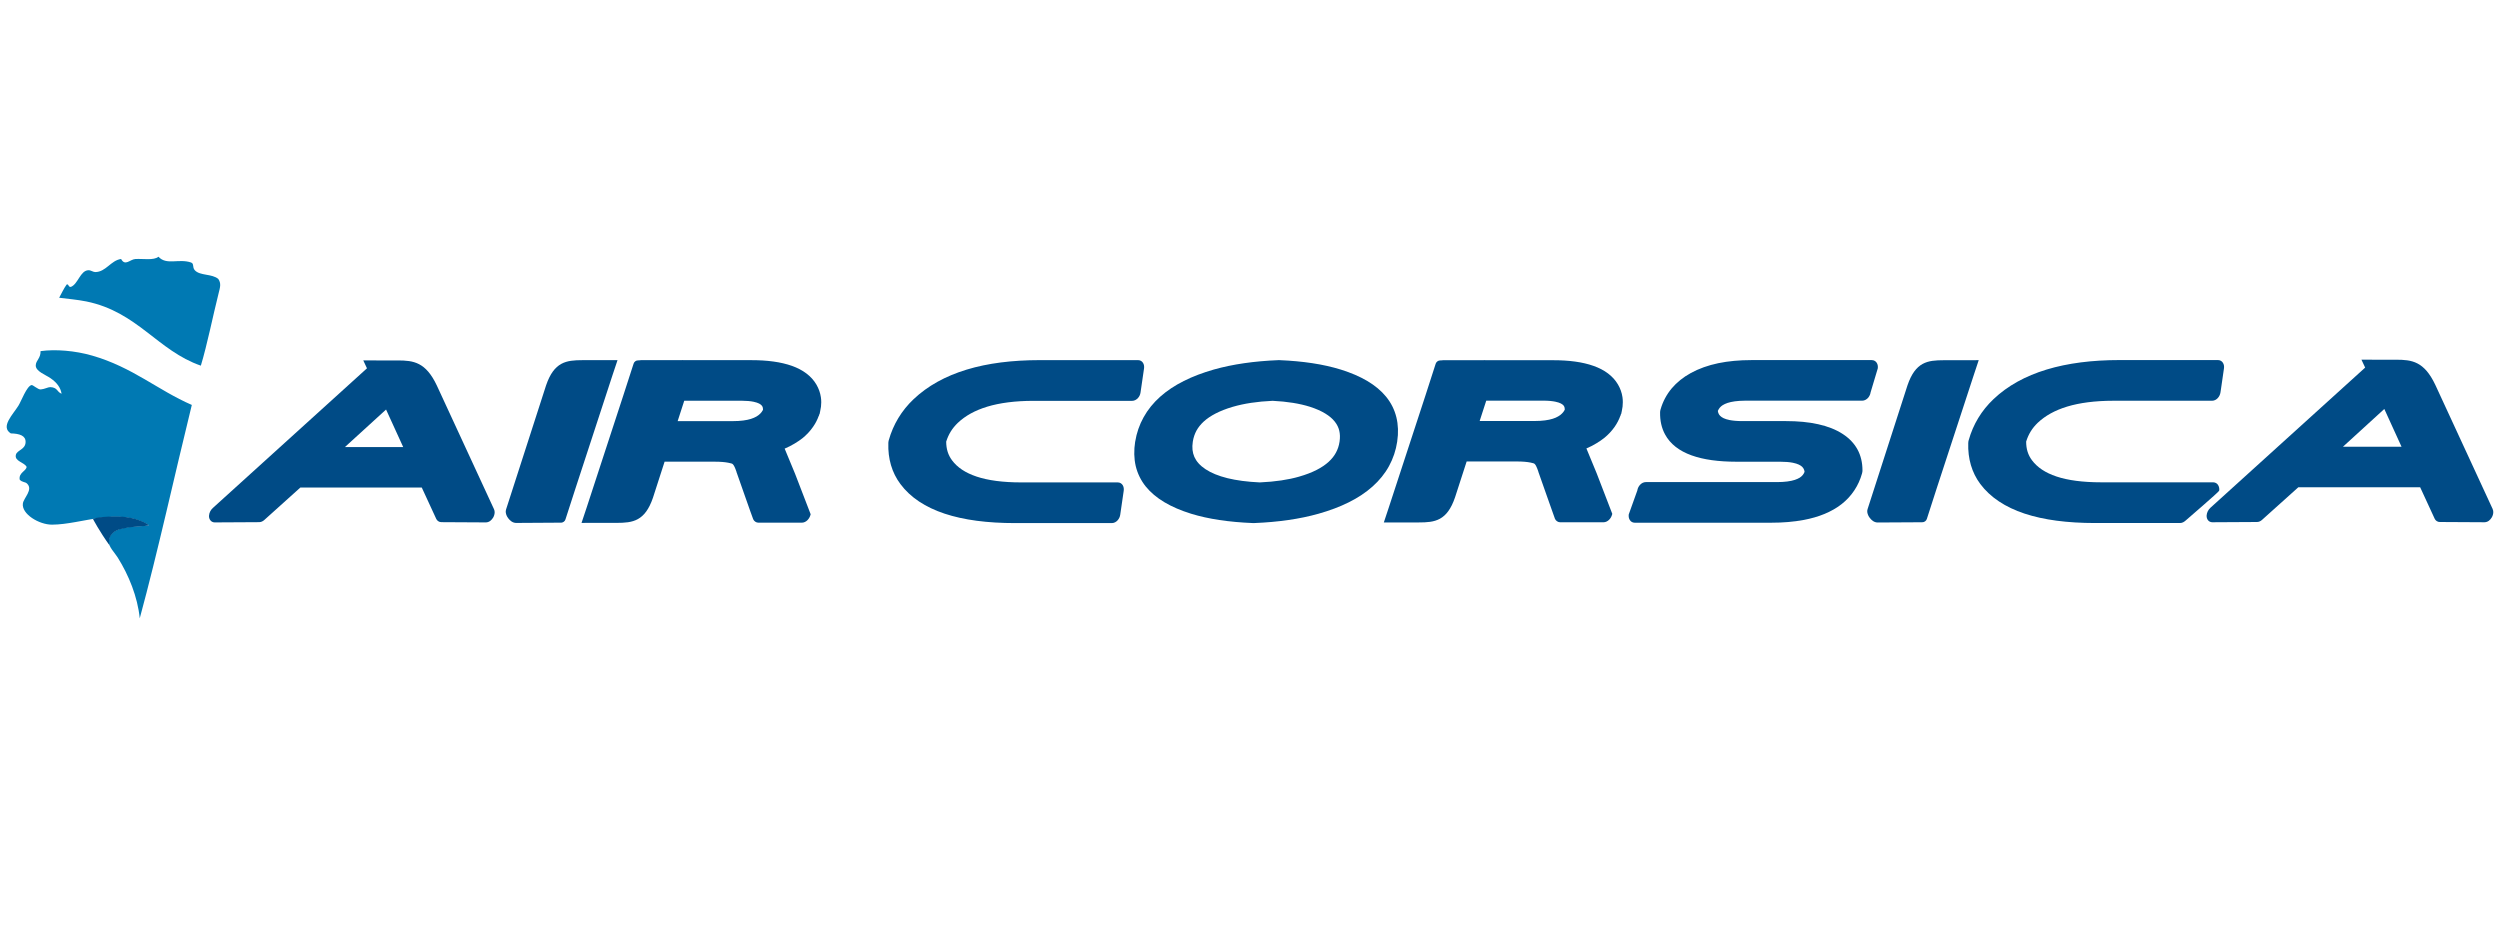
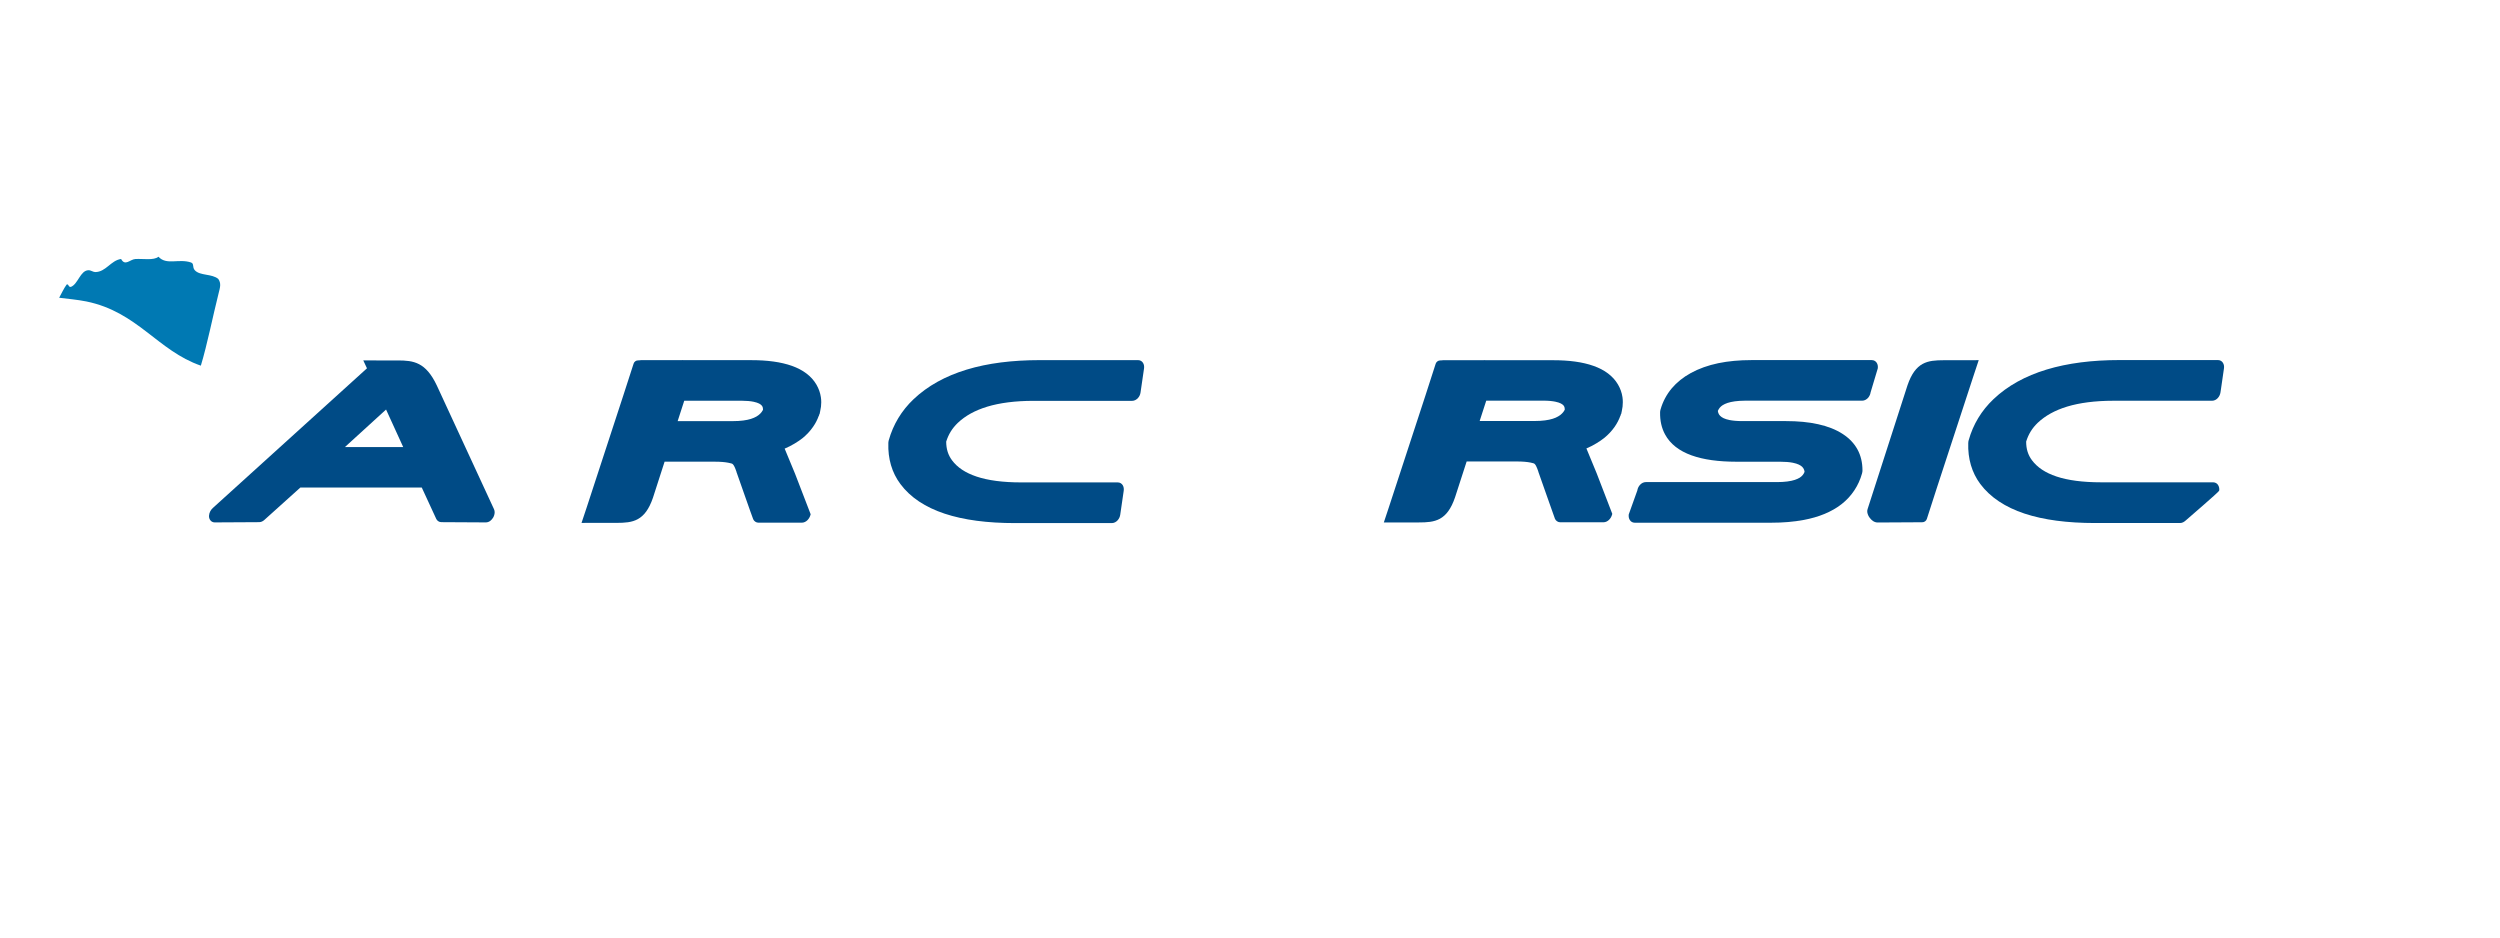
<svg xmlns="http://www.w3.org/2000/svg" width="80" height="30" viewBox="0 0 80 30" fill="none">
  <rect width="80" height="30" fill="white" />
  <g clip-path="url(#clip0_1_11386)">
-     <path d="M0.59 12.981C0.41 13.27 0.006 13.659 0.346 13.869C0.627 13.875 0.825 13.94 0.819 14.148C0.812 14.389 0.545 14.401 0.508 14.553C0.457 14.762 0.774 14.789 0.852 14.94C0.835 15.08 0.591 15.124 0.631 15.35C0.712 15.438 0.802 15.414 0.864 15.473C1.071 15.67 0.758 15.929 0.732 16.111C0.684 16.447 1.249 16.791 1.667 16.789C2.624 16.784 3.778 16.209 4.769 16.807C4.402 16.887 3.514 16.761 3.479 17.328C3.47 17.493 3.676 17.693 3.767 17.841C4.12 18.406 4.402 19.094 4.472 19.786C5.057 17.635 5.582 15.219 6.138 12.958C5.042 12.481 4.245 11.752 2.949 11.379C2.4 11.22 1.77 11.17 1.298 11.236C1.303 11.467 1.152 11.528 1.144 11.688C1.135 11.883 1.458 11.991 1.619 12.104C1.826 12.248 1.939 12.406 1.971 12.6C1.814 12.539 1.848 12.396 1.606 12.388C1.54 12.386 1.427 12.452 1.303 12.462C1.215 12.47 1.055 12.312 1.008 12.322C0.855 12.357 0.679 12.839 0.59 12.981Z" fill="#0079B3" />
    <path d="M2.131 9.107C2.042 9.233 1.971 9.384 1.893 9.528C2.147 9.561 2.472 9.588 2.761 9.646C4.403 9.98 5.04 11.22 6.427 11.701C6.63 11.033 6.819 10.083 6.996 9.383C7.045 9.191 7.083 9.067 6.985 8.926C6.781 8.755 6.405 8.828 6.238 8.652C6.141 8.548 6.224 8.437 6.109 8.398C5.718 8.268 5.325 8.496 5.071 8.215C4.917 8.341 4.583 8.273 4.329 8.289C4.16 8.3 4.003 8.529 3.875 8.287C3.545 8.333 3.387 8.706 3.047 8.706C2.979 8.706 2.907 8.645 2.832 8.647C2.567 8.653 2.499 9.093 2.267 9.181C2.176 9.189 2.203 9.072 2.131 9.107Z" fill="#0079B3" />
-     <path d="M2.974 16.605C2.974 16.605 3.081 16.535 3.652 16.526C4.411 16.513 4.769 16.806 4.769 16.806C4.732 16.825 4.59 16.839 4.301 16.859C4.005 16.88 3.774 16.956 3.774 16.956C3.397 17.112 3.505 17.451 3.505 17.451C3.185 17.008 2.974 16.605 2.974 16.605Z" fill="#004B86" />
    <path d="M15.808 16.294L13.978 12.335C13.623 11.585 13.233 11.535 12.729 11.534H12.105C12.037 11.536 11.625 11.533 11.625 11.533L11.743 11.786L6.809 16.257C6.74 16.321 6.696 16.404 6.689 16.5C6.688 16.504 6.688 16.509 6.688 16.516C6.688 16.56 6.699 16.608 6.732 16.649C6.761 16.69 6.816 16.717 6.868 16.717C6.869 16.717 6.87 16.717 6.872 16.717L8.295 16.709C8.361 16.708 8.413 16.678 8.456 16.641L9.613 15.6H13.496L13.959 16.603C13.984 16.662 14.053 16.711 14.123 16.709L15.55 16.717H15.552C15.663 16.711 15.73 16.643 15.78 16.564C15.811 16.511 15.828 16.453 15.829 16.393C15.829 16.36 15.823 16.327 15.808 16.294ZM12.903 14.307H11.036L12.354 13.105L12.903 14.307Z" fill="#004B86" />
-     <path d="M16.193 16.308C16.182 16.342 16.181 16.376 16.186 16.408C16.195 16.468 16.221 16.527 16.26 16.58C16.321 16.66 16.399 16.729 16.511 16.734L17.946 16.725C18.016 16.729 18.079 16.679 18.095 16.62L18.421 15.612L19.597 12.015L19.761 11.524C19.761 11.524 19.341 11.526 19.271 11.525H18.636C18.122 11.526 17.732 11.577 17.475 12.33L16.192 16.309L16.193 16.308Z" fill="#004B86" />
    <path d="M26.268 12.71C26.247 12.567 26.198 12.433 26.126 12.308C25.965 12.032 25.694 11.833 25.34 11.707C24.986 11.582 24.552 11.525 24.047 11.525H21.866C21.863 11.525 21.861 11.523 21.858 11.523H21.858L21.615 11.525H20.509C20.492 11.525 20.475 11.527 20.459 11.531L20.424 11.532C20.354 11.528 20.291 11.578 20.275 11.637L19.949 12.645L18.773 16.241L18.609 16.733C18.609 16.733 19.029 16.731 19.098 16.732H19.734C20.248 16.731 20.638 16.68 20.895 15.927L21.267 14.774H22.875C23.058 14.774 23.205 14.787 23.312 14.809C23.408 14.828 23.432 14.835 23.453 14.858C23.478 14.88 23.518 14.95 23.569 15.102L23.567 15.104L23.58 15.139C23.58 15.14 23.706 15.499 23.834 15.862C23.898 16.043 23.962 16.225 24.011 16.364C24.062 16.508 24.091 16.59 24.102 16.614C24.128 16.678 24.198 16.726 24.269 16.726C24.271 16.726 24.272 16.726 24.274 16.726H25.66C25.731 16.724 25.787 16.693 25.833 16.651C25.878 16.607 25.911 16.553 25.93 16.494L25.941 16.456L25.442 15.16L25.109 14.356C25.32 14.269 25.555 14.123 25.68 14.022C25.811 13.915 25.925 13.794 26.018 13.659C26.095 13.549 26.156 13.43 26.2 13.308H26.204L26.221 13.25H26.227L26.246 13.156C26.269 13.061 26.28 12.966 26.28 12.873C26.28 12.818 26.276 12.764 26.268 12.71ZM24.415 13.118C24.39 13.164 24.362 13.201 24.328 13.236C24.293 13.27 24.255 13.301 24.206 13.329C24.158 13.356 24.1 13.382 24.029 13.405C23.892 13.448 23.7 13.476 23.45 13.476H21.685L21.896 12.823L23.72 12.824H23.725L23.727 12.823C23.89 12.824 24.02 12.836 24.118 12.857C24.271 12.89 24.34 12.934 24.378 12.98C24.395 13.001 24.405 13.021 24.411 13.049C24.414 13.063 24.416 13.079 24.416 13.098C24.416 13.103 24.415 13.11 24.415 13.118Z" fill="#004B86" />
    <path d="M59.599 15.057V15.051C59.599 14.805 59.546 14.576 59.438 14.38C59.331 14.185 59.173 14.022 58.971 13.89C58.75 13.745 58.485 13.642 58.181 13.575C57.875 13.506 57.53 13.475 57.15 13.475H55.751C55.586 13.475 55.45 13.462 55.344 13.441C55.183 13.408 55.099 13.361 55.043 13.305C55.018 13.28 55.001 13.252 54.989 13.221C54.98 13.199 54.975 13.176 54.971 13.149C54.989 13.108 55.008 13.077 55.032 13.047C55.058 13.016 55.086 12.991 55.128 12.964C55.168 12.94 55.218 12.914 55.284 12.893C55.41 12.852 55.59 12.823 55.833 12.822H59.592C59.663 12.822 59.73 12.783 59.777 12.733C59.821 12.681 59.85 12.619 59.859 12.556L60.089 11.788C60.097 11.726 60.089 11.665 60.057 11.612C60.025 11.561 59.97 11.523 59.896 11.523H56.044C55.664 11.523 55.31 11.555 54.985 11.622C54.661 11.69 54.366 11.794 54.104 11.938L54.098 11.942C53.864 12.07 53.659 12.233 53.494 12.429C53.331 12.624 53.209 12.853 53.139 13.098L53.137 13.105C53.133 13.12 53.129 13.134 53.127 13.148C53.125 13.163 53.123 13.177 53.123 13.191V13.199C53.118 13.458 53.17 13.697 53.282 13.902C53.447 14.209 53.738 14.43 54.128 14.571C54.516 14.711 54.996 14.774 55.558 14.775H56.961C57.129 14.775 57.266 14.787 57.371 14.808C57.532 14.841 57.62 14.888 57.675 14.944C57.7 14.97 57.717 14.997 57.729 15.029C57.738 15.05 57.742 15.073 57.746 15.1C57.729 15.142 57.711 15.172 57.687 15.202C57.661 15.233 57.631 15.259 57.592 15.285C57.552 15.31 57.499 15.334 57.435 15.356C57.306 15.398 57.118 15.427 56.866 15.427H52.665C52.593 15.427 52.524 15.465 52.479 15.517C52.432 15.569 52.404 15.63 52.395 15.693L52.12 16.461C52.112 16.524 52.12 16.585 52.152 16.637C52.183 16.689 52.239 16.727 52.31 16.727H56.677C57.054 16.727 57.401 16.698 57.721 16.638C58.198 16.548 58.608 16.384 58.93 16.133C59.09 16.008 59.227 15.86 59.337 15.694C59.447 15.529 59.531 15.345 59.585 15.15L59.586 15.143C59.59 15.128 59.595 15.114 59.596 15.1C59.597 15.085 59.598 15.072 59.599 15.057Z" fill="#004B86" />
-     <path d="M59.761 16.297C59.75 16.33 59.749 16.363 59.754 16.396C59.765 16.456 59.788 16.514 59.829 16.567C59.889 16.646 59.967 16.715 60.078 16.72H60.08L61.51 16.712C61.578 16.715 61.641 16.665 61.659 16.606L61.983 15.601L63.156 12.016L63.319 11.525C63.319 11.525 62.901 11.528 62.831 11.527H62.198C61.685 11.528 61.296 11.578 61.04 12.329L59.761 16.297Z" fill="#004B86" />
+     <path d="M59.761 16.297C59.75 16.33 59.749 16.363 59.754 16.396C59.765 16.456 59.788 16.514 59.829 16.567C59.889 16.646 59.967 16.715 60.078 16.72L61.51 16.712C61.578 16.715 61.641 16.665 61.659 16.606L61.983 15.601L63.156 12.016L63.319 11.525C63.319 11.525 62.901 11.528 62.831 11.527H62.198C61.685 11.528 61.296 11.578 61.04 12.329L59.761 16.297Z" fill="#004B86" />
    <path d="M51.919 12.709C51.898 12.565 51.849 12.431 51.777 12.307C51.617 12.032 51.346 11.833 50.994 11.709C50.64 11.583 50.208 11.527 49.704 11.527H47.529C47.528 11.526 47.525 11.525 47.524 11.525H47.522L47.28 11.527H46.177C46.159 11.527 46.144 11.528 46.127 11.532L46.092 11.533C46.022 11.531 45.96 11.58 45.942 11.639L45.618 12.644L44.445 16.229L44.282 16.72C44.282 16.72 44.7 16.717 44.77 16.718H45.404C45.917 16.718 46.305 16.667 46.561 15.916L46.933 14.767H48.536C48.718 14.767 48.866 14.78 48.972 14.801C49.067 14.821 49.091 14.827 49.114 14.851C49.138 14.873 49.177 14.942 49.228 15.093L49.226 15.096L49.239 15.131C49.239 15.132 49.366 15.489 49.493 15.852C49.556 16.032 49.62 16.215 49.67 16.352C49.719 16.495 49.748 16.577 49.759 16.602C49.785 16.665 49.856 16.713 49.926 16.713C49.928 16.713 49.93 16.713 49.931 16.713H51.313C51.384 16.711 51.44 16.68 51.485 16.638C51.532 16.594 51.563 16.541 51.582 16.481L51.593 16.443L51.096 15.152L50.765 14.35C50.975 14.264 51.209 14.117 51.332 14.017C51.464 13.91 51.577 13.79 51.671 13.655C51.747 13.545 51.808 13.427 51.852 13.305H51.855L51.872 13.247H51.878L51.898 13.153C51.92 13.058 51.93 12.964 51.93 12.872C51.93 12.816 51.927 12.761 51.919 12.709ZM50.071 13.114C50.047 13.161 50.019 13.197 49.984 13.232C49.95 13.267 49.911 13.297 49.863 13.324C49.815 13.352 49.757 13.379 49.688 13.4C49.549 13.444 49.358 13.472 49.109 13.472H47.349L47.56 12.821H49.386C49.547 12.821 49.677 12.834 49.775 12.855C49.926 12.887 49.996 12.932 50.035 12.977C50.05 12.998 50.061 13.018 50.067 13.046C50.069 13.06 50.072 13.075 50.072 13.094C50.072 13.101 50.071 13.107 50.071 13.114Z" fill="#004B86" />
-     <path d="M79.765 16.288L77.929 12.314C77.572 11.562 77.181 11.511 76.674 11.511H76.048C75.98 11.512 75.566 11.509 75.566 11.509L75.685 11.763L70.732 16.25C70.663 16.315 70.619 16.399 70.612 16.494C70.612 16.498 70.612 16.504 70.612 16.51C70.612 16.555 70.622 16.604 70.655 16.645C70.684 16.686 70.74 16.712 70.792 16.712C70.793 16.712 70.795 16.712 70.795 16.712L72.225 16.704C72.291 16.703 72.343 16.674 72.385 16.636L73.547 15.592H77.445L77.909 16.598C77.934 16.658 78.005 16.707 78.074 16.704L79.507 16.712H79.507C79.618 16.707 79.686 16.639 79.735 16.56C79.767 16.506 79.785 16.448 79.785 16.387C79.785 16.355 79.78 16.322 79.764 16.288L79.765 16.288ZM76.849 14.295H74.975L76.298 13.087L76.849 14.295Z" fill="#004B86" />
    <path d="M36.578 11.614C36.547 11.562 36.491 11.524 36.419 11.524H33.266C32.391 11.525 31.612 11.621 30.935 11.827C30.257 12.033 29.685 12.347 29.235 12.774C28.851 13.137 28.581 13.585 28.441 14.086L28.439 14.092C28.435 14.106 28.433 14.119 28.431 14.132C28.429 14.145 28.428 14.158 28.427 14.171V14.179C28.41 14.679 28.541 15.127 28.814 15.49C29.131 15.917 29.609 16.231 30.227 16.437C30.846 16.642 31.6 16.739 32.481 16.739H35.578C35.651 16.739 35.718 16.702 35.764 16.65C35.811 16.597 35.837 16.537 35.847 16.474L35.959 15.704C35.967 15.641 35.959 15.58 35.928 15.527C35.896 15.475 35.84 15.437 35.768 15.437H32.678C32.086 15.437 31.614 15.372 31.252 15.251C30.89 15.13 30.634 14.957 30.465 14.73C30.34 14.561 30.28 14.373 30.278 14.132C30.354 13.892 30.472 13.703 30.649 13.533C30.887 13.307 31.195 13.134 31.593 13.013C31.99 12.893 32.481 12.827 33.071 12.827H36.23C36.302 12.827 36.369 12.788 36.415 12.737C36.462 12.685 36.488 12.624 36.497 12.56L36.609 11.791C36.618 11.727 36.609 11.666 36.578 11.614Z" fill="#004B86" />
-     <path d="M44.71 14.132L44.711 14.123C44.752 13.855 44.743 13.591 44.683 13.349C44.623 13.107 44.512 12.887 44.355 12.695C44.041 12.31 43.55 12.028 42.905 11.826L42.901 11.825L42.897 11.824C42.348 11.654 41.696 11.556 40.946 11.525L40.931 11.524H40.92L40.903 11.525C40.136 11.556 39.45 11.654 38.846 11.824C38.136 12.027 37.558 12.31 37.125 12.696C36.909 12.889 36.73 13.108 36.596 13.351C36.461 13.592 36.371 13.856 36.327 14.129C36.327 14.129 36.327 14.131 36.326 14.132L36.325 14.134C36.282 14.408 36.287 14.671 36.343 14.913C36.401 15.156 36.509 15.374 36.664 15.568C36.975 15.953 37.466 16.237 38.114 16.439C38.669 16.61 39.329 16.707 40.091 16.738L40.105 16.739H40.116L40.135 16.738C40.9 16.707 41.588 16.61 42.194 16.439C42.908 16.237 43.49 15.954 43.922 15.568C44.138 15.375 44.316 15.157 44.449 14.914C44.581 14.671 44.669 14.409 44.71 14.134V14.137L44.71 14.132ZM42.866 14.132C42.846 14.267 42.807 14.379 42.75 14.485C42.694 14.589 42.618 14.686 42.516 14.779C42.313 14.964 42.006 15.128 41.575 15.251L41.573 15.252C41.231 15.351 40.812 15.415 40.315 15.437C39.911 15.419 39.567 15.372 39.28 15.302C38.987 15.229 38.755 15.133 38.576 15.014C38.397 14.896 38.284 14.764 38.22 14.622C38.158 14.478 38.14 14.327 38.17 14.132C38.191 13.998 38.231 13.885 38.287 13.78C38.344 13.677 38.42 13.581 38.521 13.488C38.72 13.307 39.02 13.145 39.438 13.021L39.456 13.016C39.806 12.914 40.227 12.848 40.724 12.826C41.196 12.849 41.592 12.914 41.919 13.017C42.31 13.143 42.567 13.307 42.713 13.492C42.786 13.585 42.833 13.681 42.857 13.784C42.881 13.889 42.885 14 42.866 14.132Z" fill="#004B86" />
    <path d="M71.135 11.612C71.105 11.56 71.048 11.522 70.976 11.522H67.823C66.948 11.522 66.17 11.62 65.493 11.825C64.814 12.031 64.242 12.345 63.793 12.772C63.409 13.135 63.138 13.583 62.999 14.084L62.997 14.089C62.994 14.104 62.99 14.117 62.988 14.13C62.986 14.142 62.985 14.155 62.985 14.169L62.984 14.176C62.967 14.676 63.098 15.124 63.37 15.488C63.689 15.914 64.166 16.229 64.785 16.435C65.404 16.64 66.158 16.736 67.039 16.737H69.764C69.837 16.737 69.9 16.695 69.951 16.648C70.005 16.597 70.999 15.749 71.013 15.702C71.026 15.655 71.013 15.577 70.981 15.525C70.951 15.473 70.894 15.435 70.822 15.434H67.236C66.645 15.434 66.171 15.369 65.81 15.249C65.447 15.128 65.192 14.954 65.023 14.728C64.897 14.559 64.837 14.37 64.837 14.13C64.912 13.89 65.03 13.7 65.207 13.53C65.445 13.305 65.753 13.131 66.151 13.01C66.549 12.89 67.04 12.824 67.629 12.824L70.787 12.824C70.86 12.824 70.927 12.786 70.973 12.734C71.019 12.681 71.045 12.621 71.055 12.558L71.071 12.452L71.167 11.788C71.176 11.724 71.167 11.664 71.135 11.612Z" fill="#004B86" />
  </g>
  <defs>
    <clipPath id="clip0_1_11386">
      <rect width="80" height="12" fill="white" transform="translate(0 8)" />
    </clipPath>
  </defs>
</svg>